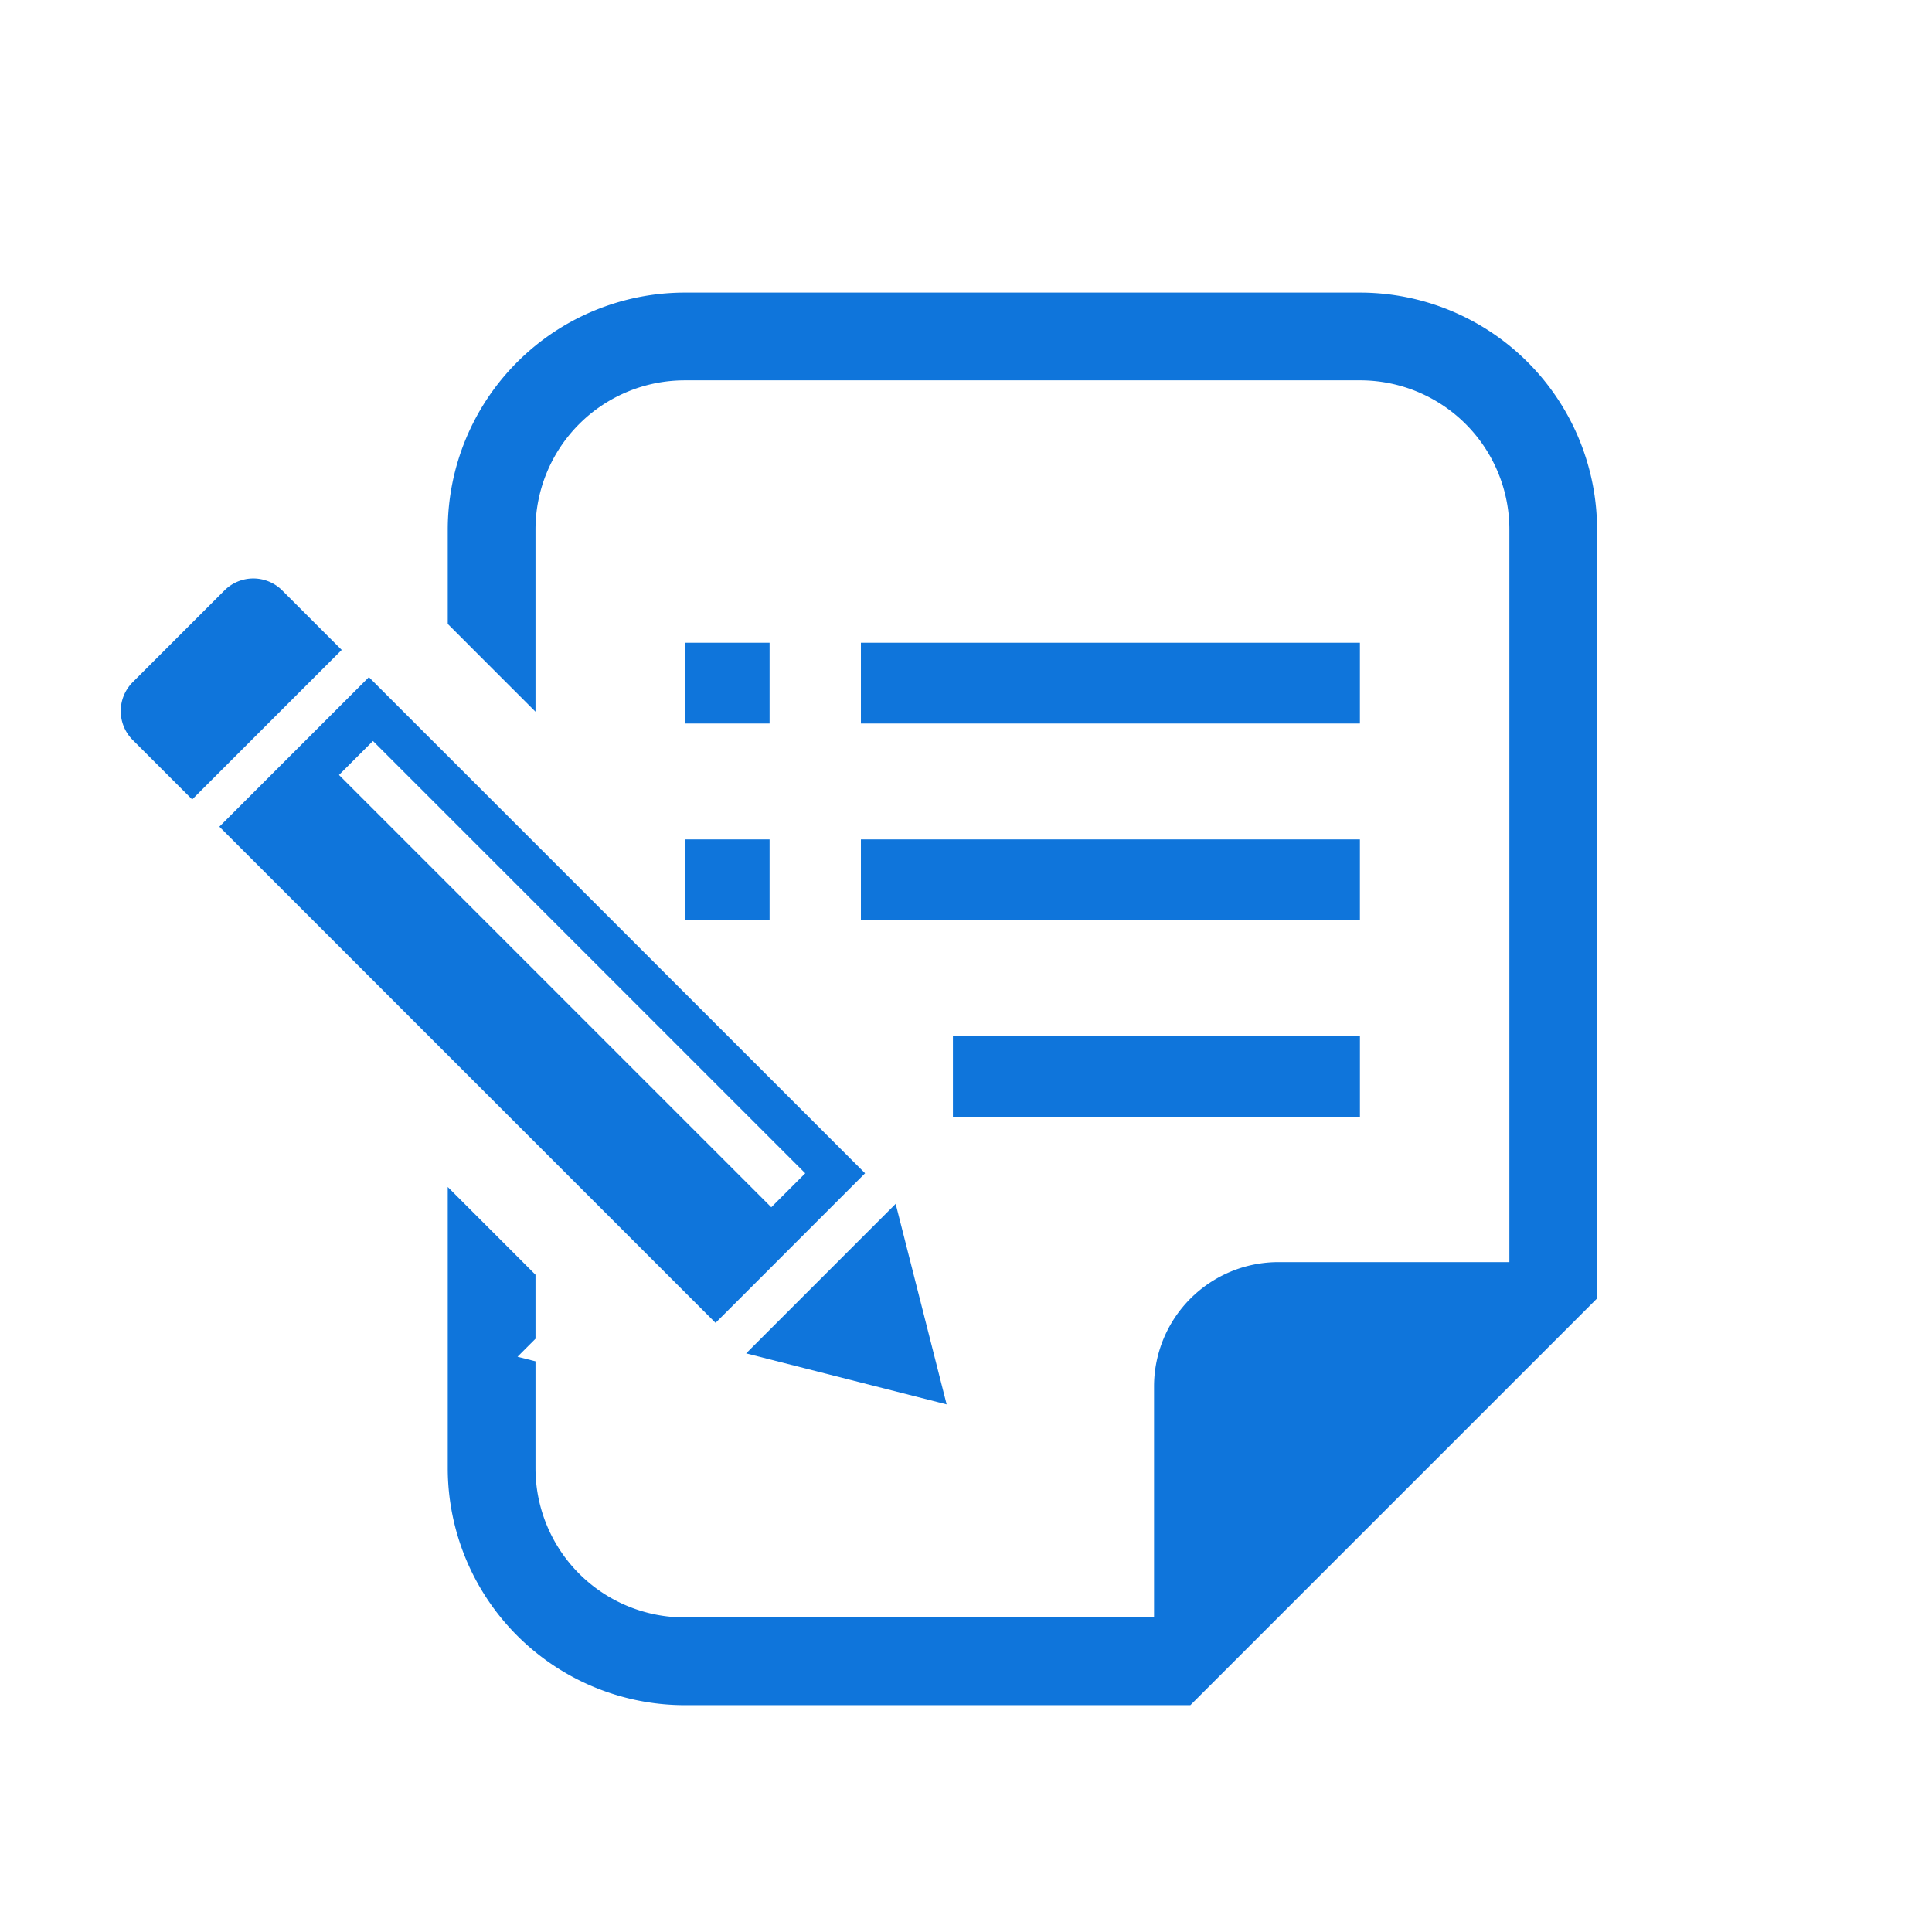
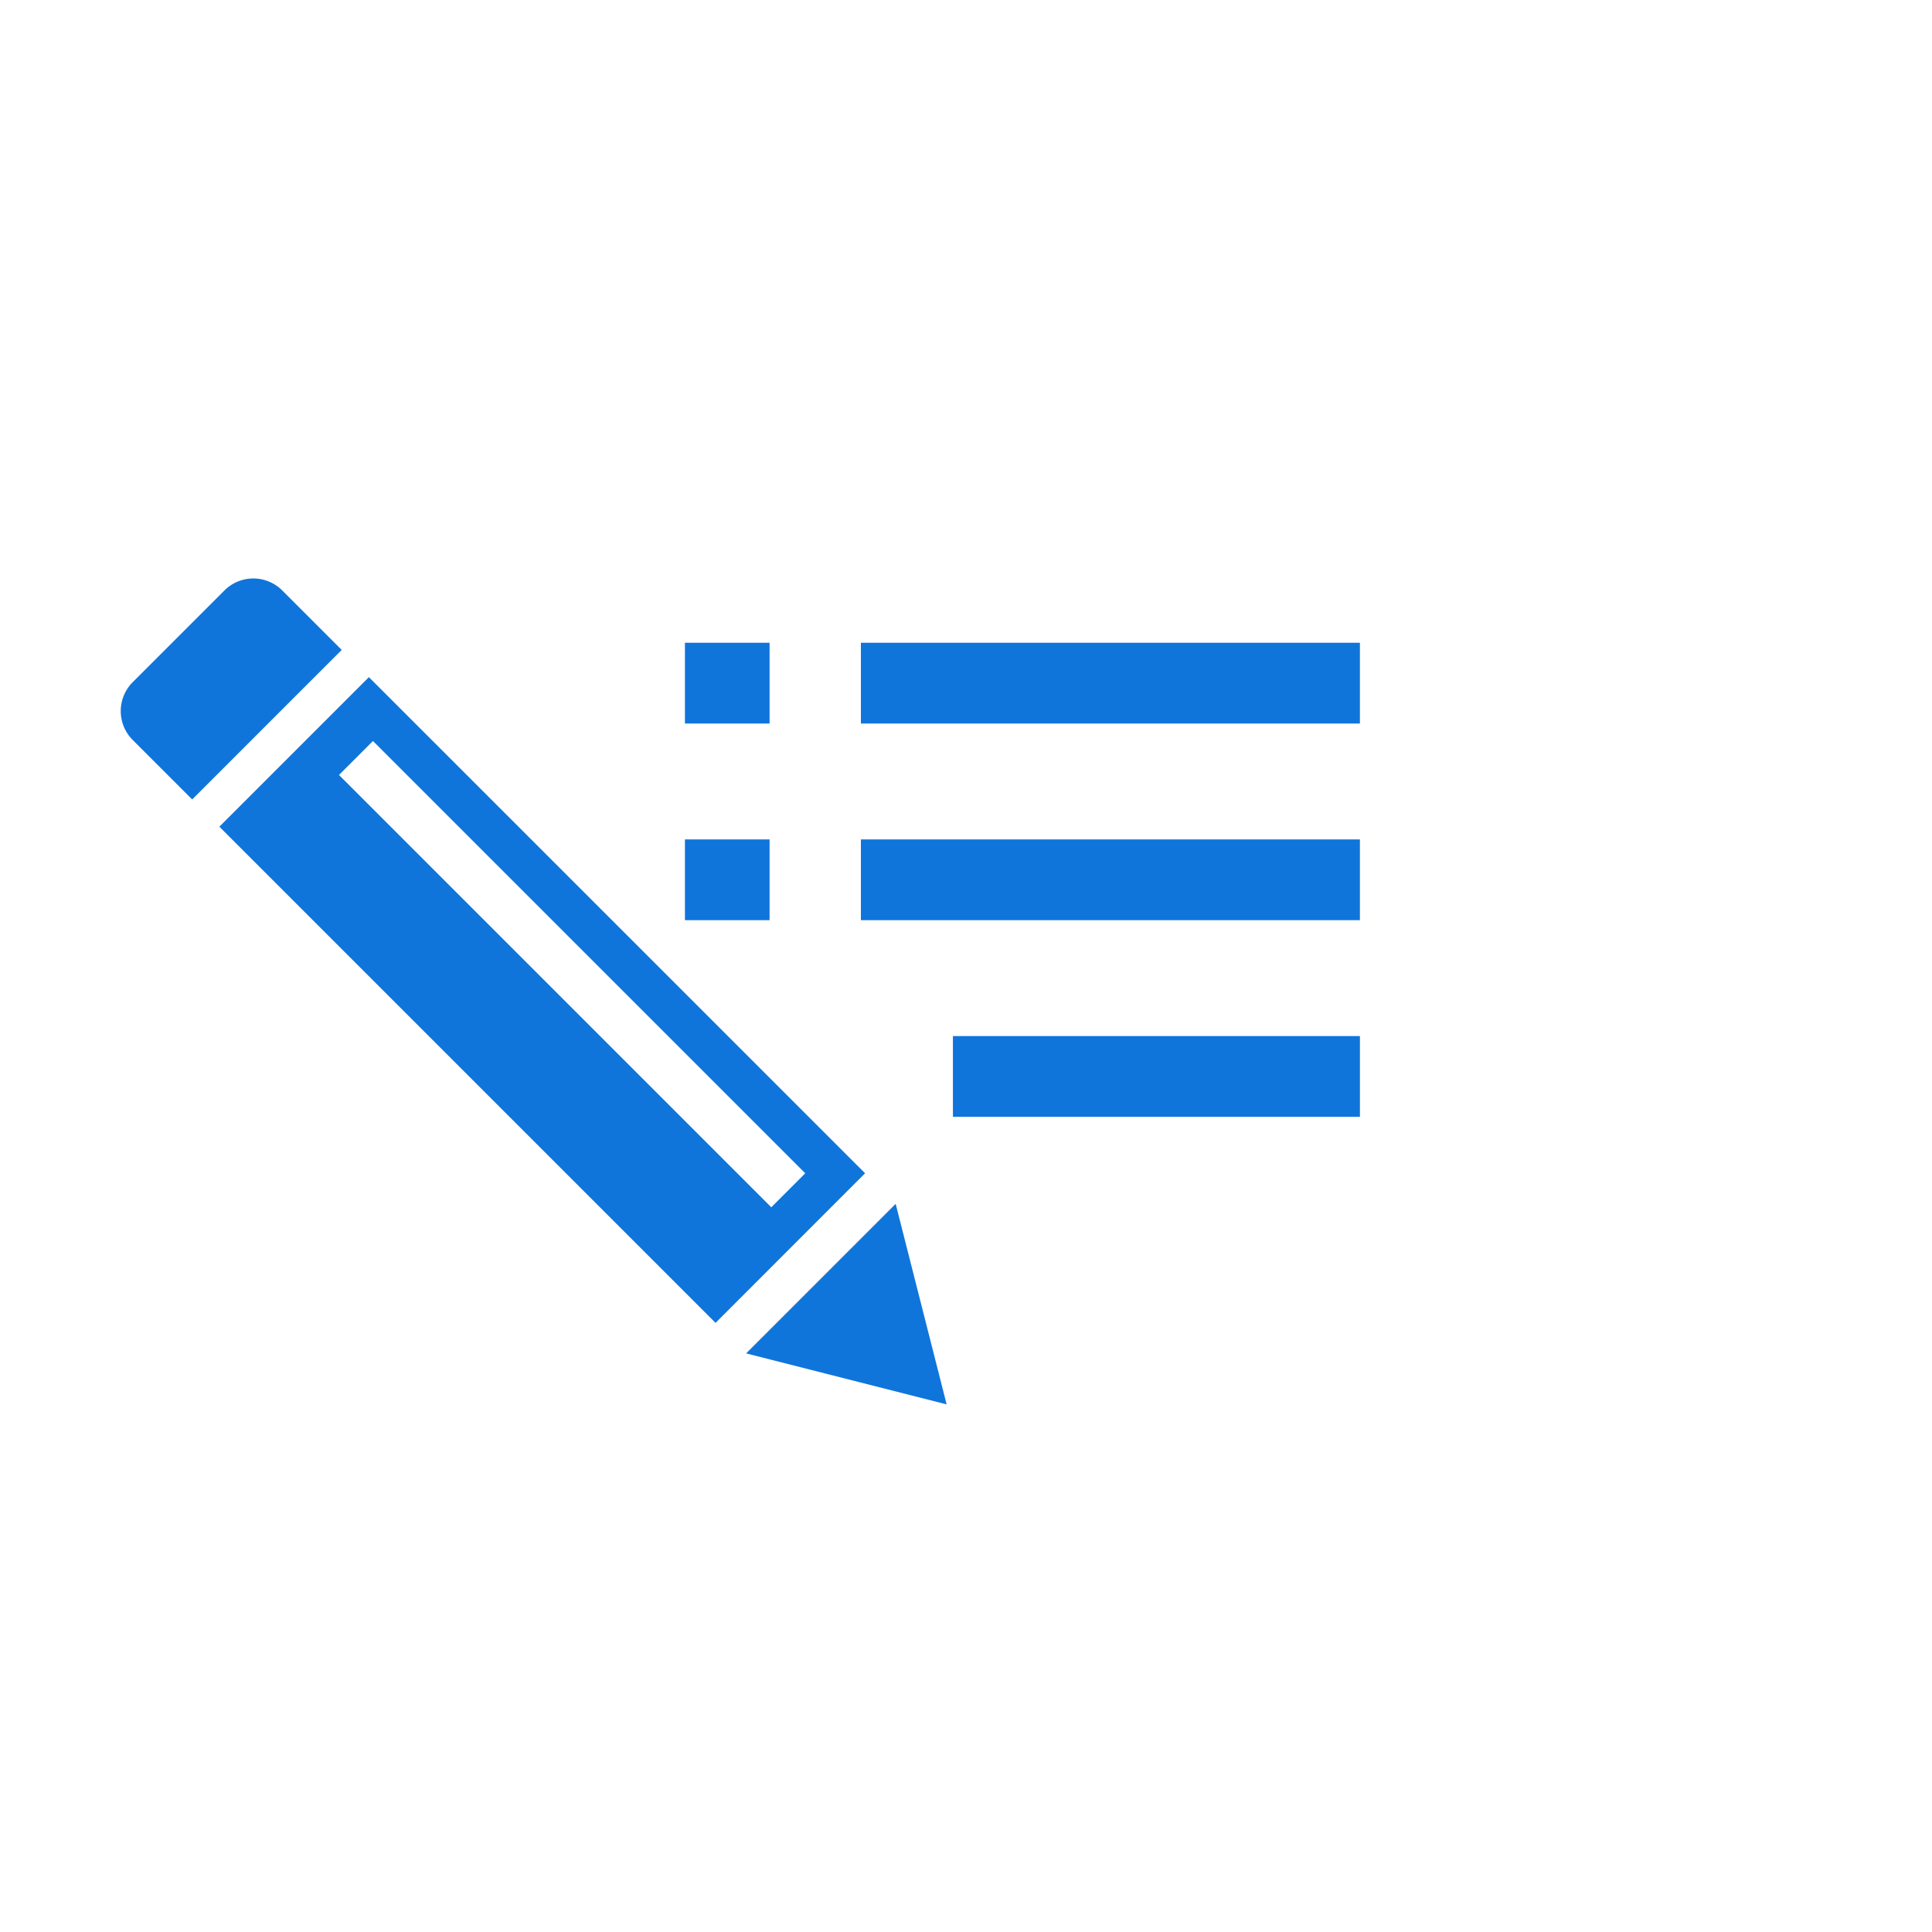
<svg xmlns="http://www.w3.org/2000/svg" width="96" height="96" viewBox="0 0 96 96">
  <g id="グループ_256" data-name="グループ 256" transform="translate(-901 -5073)">
    <rect id="長方形_297" data-name="長方形 297" width="96" height="96" transform="translate(901 5073)" fill="none" />
    <g id="署名アイコン" transform="translate(907 5076.48)">
      <path id="パス_173" data-name="パス 173" d="M8.024,110.791a2.03,2.03,0,0,0-2.872,0L.594,115.349a2.032,2.032,0,0,0,0,2.872l2.955,2.955,7.43-7.43Z" transform="translate(0 -84.932)" fill="#0f75db" />
      <path id="パス_174" data-name="パス 174" d="M226.847,337.042l-2.533-9.965-7.43,7.431Z" transform="translate(-185.809 -270.739)" fill="#0f75db" />
      <path id="パス_175" data-name="パス 175" d="M66.285,169.052,41.63,144.4l-7.43,7.431,24.655,24.655Zm-24.453-21.48,21.48,21.481-1.688,1.688-21.48-21.48Z" transform="translate(-29.3 -114.233)" fill="#0f75db" />
      <rect id="長方形_298" data-name="長方形 298" width="4.206" height="4.014" transform="translate(28.034 28.458)" fill="#0f75db" />
      <rect id="長方形_299" data-name="長方形 299" width="4.206" height="4.013" transform="translate(28.034 38.23)" fill="#0f75db" />
      <rect id="長方形_300" data-name="長方形 300" width="24.795" height="4.014" transform="translate(36.778 28.458)" fill="#0f75db" />
      <rect id="長方形_301" data-name="長方形 301" width="24.795" height="4.013" transform="translate(36.778 38.23)" fill="#0f75db" />
      <rect id="長方形_302" data-name="長方形 302" width="20.224" height="4.013" transform="translate(41.35 48.002)" fill="#0f75db" />
-       <path id="パス_176" data-name="パス 176" d="M158.736,11.059H125.175A11.787,11.787,0,0,0,113.4,22.834v4.689l4.36,4.361v-9.05a7.415,7.415,0,0,1,7.415-7.415h33.561a7.414,7.414,0,0,1,7.416,7.415v36.4H154.675a6.18,6.18,0,0,0-6.179,6.18V76.889H125.175a7.415,7.415,0,0,1-7.415-7.415V64.163l-.893-.227.893-.893V59.861L113.4,55.5V69.474a11.788,11.788,0,0,0,11.775,11.775H150.3l1.278-1.277,17.656-17.656,1.276-1.277V22.834A11.787,11.787,0,0,0,158.736,11.059Z" transform="translate(-97.152)" fill="#0f75db" />
    </g>
  </g>
</svg>